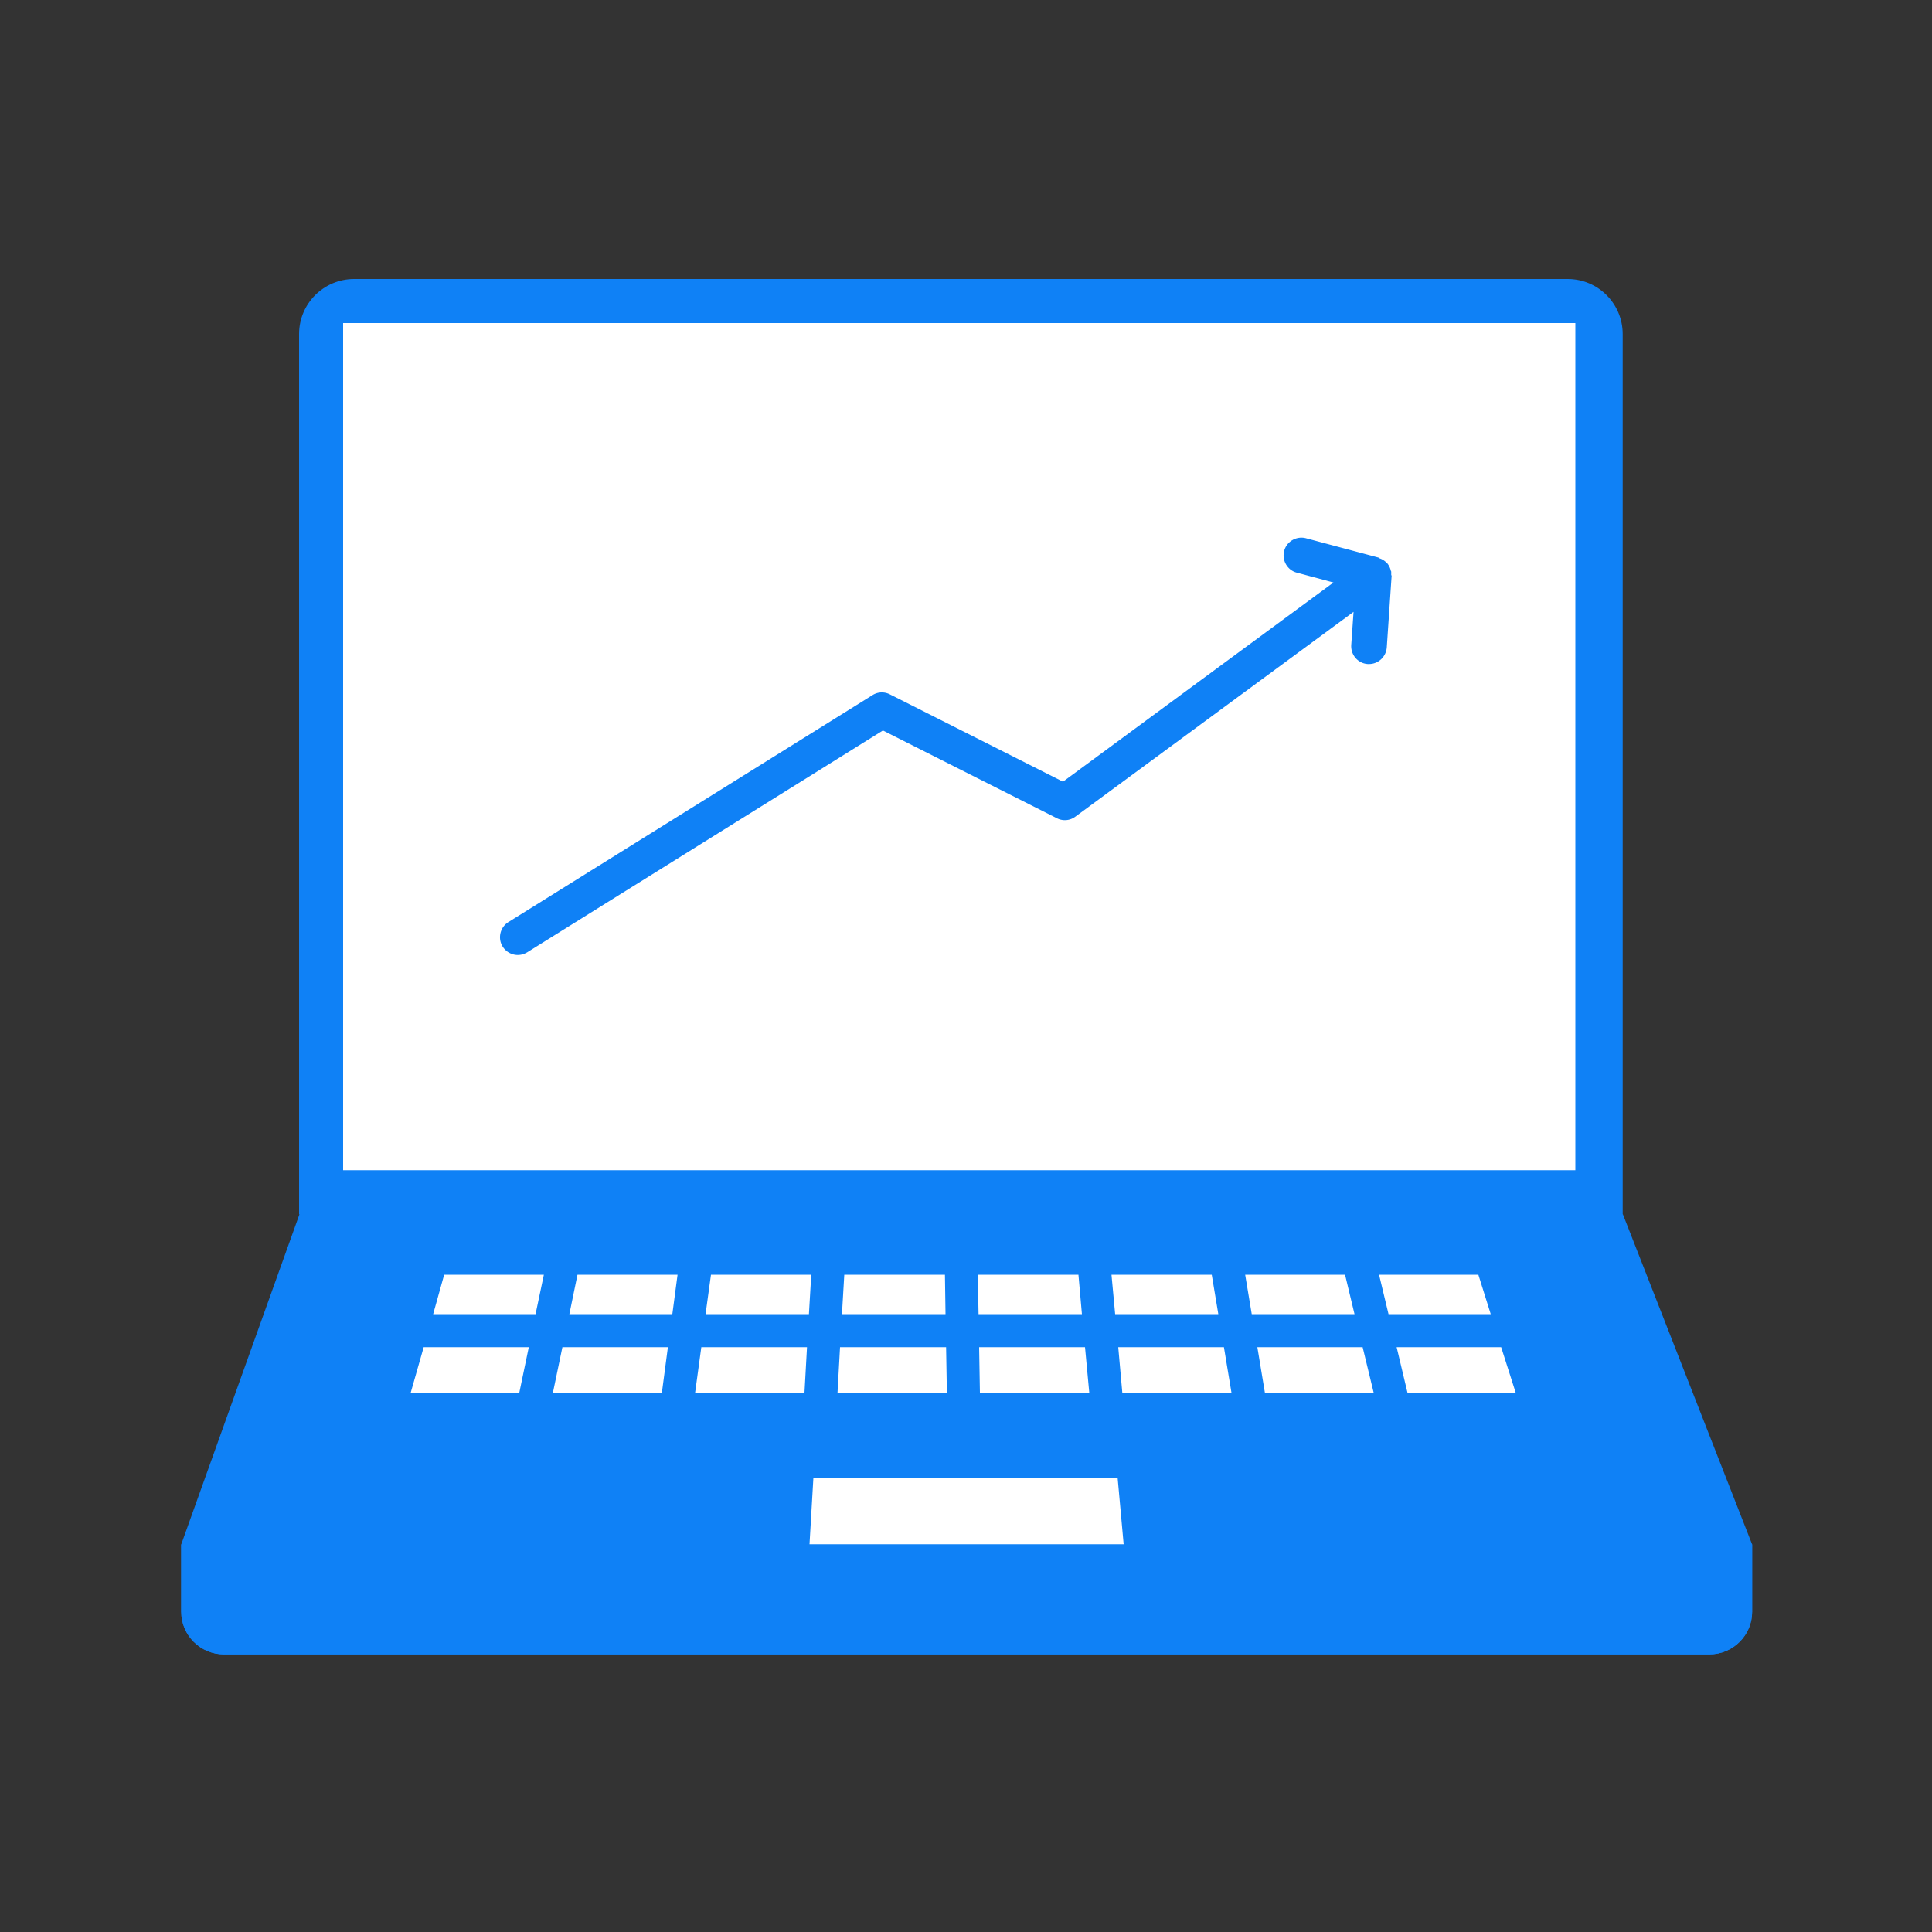
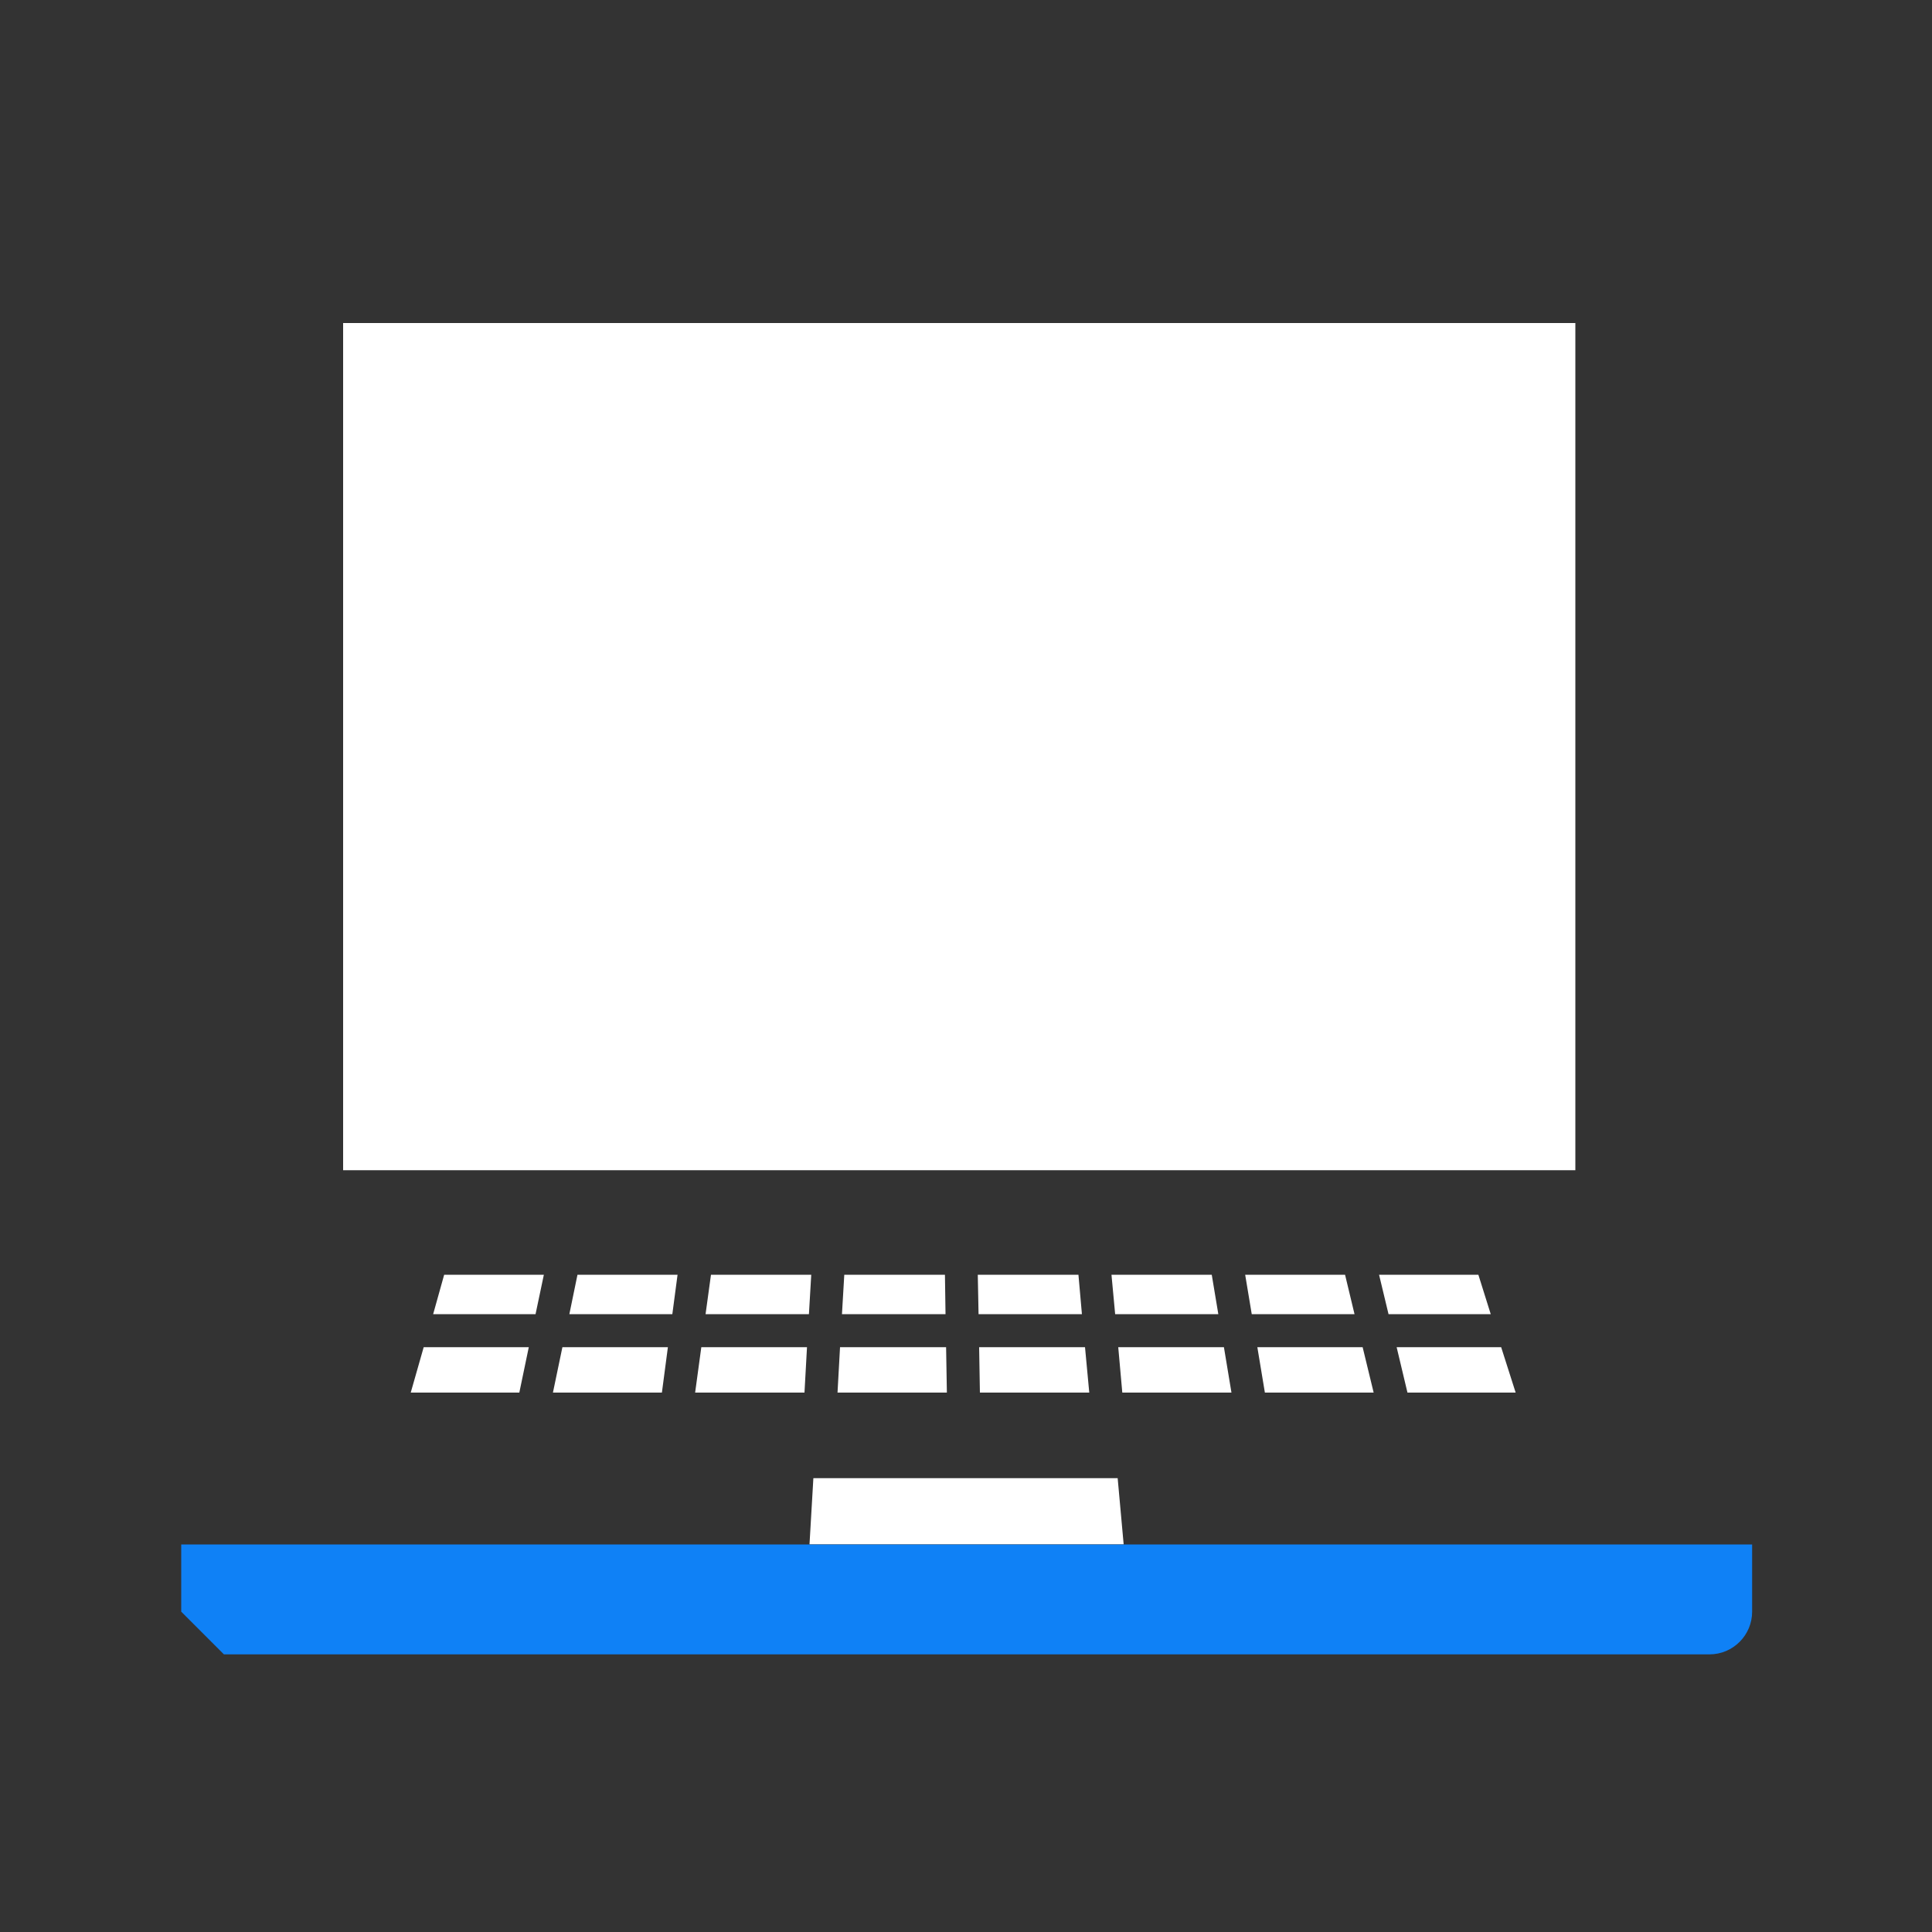
<svg xmlns="http://www.w3.org/2000/svg" height="100" width="100">
  <rect width="100%" height="100%" fill="#333333" stroke="none" />
  <g fill="#0f81f6">
-     <path d="M83.99 62.85V17.29c0-1.57-1.27-2.85-2.85-2.85H18.33c-1.57 0-2.85 1.27-2.85 2.85v45.56zm0 0H15.5L9.38 79.94v3.48c0 1.22.99 2.21 2.21 2.21h76.89c1.22 0 2.21-.99 2.21-2.21v-3.48L84 62.85z" />
-     <path d="M11.59 85.63h76.89c1.22 0 2.21-.99 2.21-2.21v-3.48H9.38v3.48c0 1.22.99 2.21 2.21 2.21z" />
+     <path d="M11.59 85.63h76.89c1.22 0 2.21-.99 2.21-2.21v-3.48H9.38v3.48z" />
  </g>
  <path d="M28.15 65.98h-5.16l-.57 2.04h5.3zm6.92 0h-5.18l-.42 2.04h5.33zm6.92 0H36.8l-.28 2.04h5.35zm6.92 0H43.7l-.12 2.04h5.36zM56 68.02l-.18-2.04h-5.21l.04 2.04zm7.06 0l-.34-2.04h-5.19l.19 2.04zm7.05 0l-.49-2.04h-5.17l.34 2.04zm7.05 0l-.64-2.04h-5.14l.49 2.04zm-55.9 4.06h5.62l.49-2.35h-5.44zm7.85-2.35l-.49 2.35h5.64l.31-2.35zm7.19 0l-.32 2.35h5.66l.13-2.35zm7.18 0l-.13 2.35h5.66l-.04-2.35zm7.2 0l.04 2.35h5.66l-.22-2.35zm7.2 0l.21 2.35h5.65l-.39-2.35zm7.2 0l.39 2.35h5.63l-.57-2.35zm7.21 0l.56 2.35h5.6l-.75-2.35zM17.76 16.72h63.78v43.85H17.76zM41.9 79.93h16.26l-.31-3.42H42.1z" fill="#fff" />
-   <path d="M72.01 29.79v-.2c0-.02-.02-.03-.02-.05a.945.945 0 0 0-.2-.4c-.01-.02-.03-.02-.05-.04a.862.862 0 0 0-.33-.2c-.02 0-.04-.03-.06-.04l-3.75-1c-.49-.13-1 .16-1.13.65s.16 1 .65 1.13l1.9.51-14 10.31-8.96-4.52a.904.904 0 0 0-.9.04L26.31 47.73c-.43.27-.56.84-.29 1.27.18.28.48.43.78.43.17 0 .34-.05.49-.14L45.7 37.81l9 4.54c.31.16.68.13.96-.08l14.4-10.6-.12 1.72c-.03.51.35.95.86.98h.06c.48 0 .88-.37.92-.86l.25-3.7v-.04z" fill="#0f81f6" />
</svg>